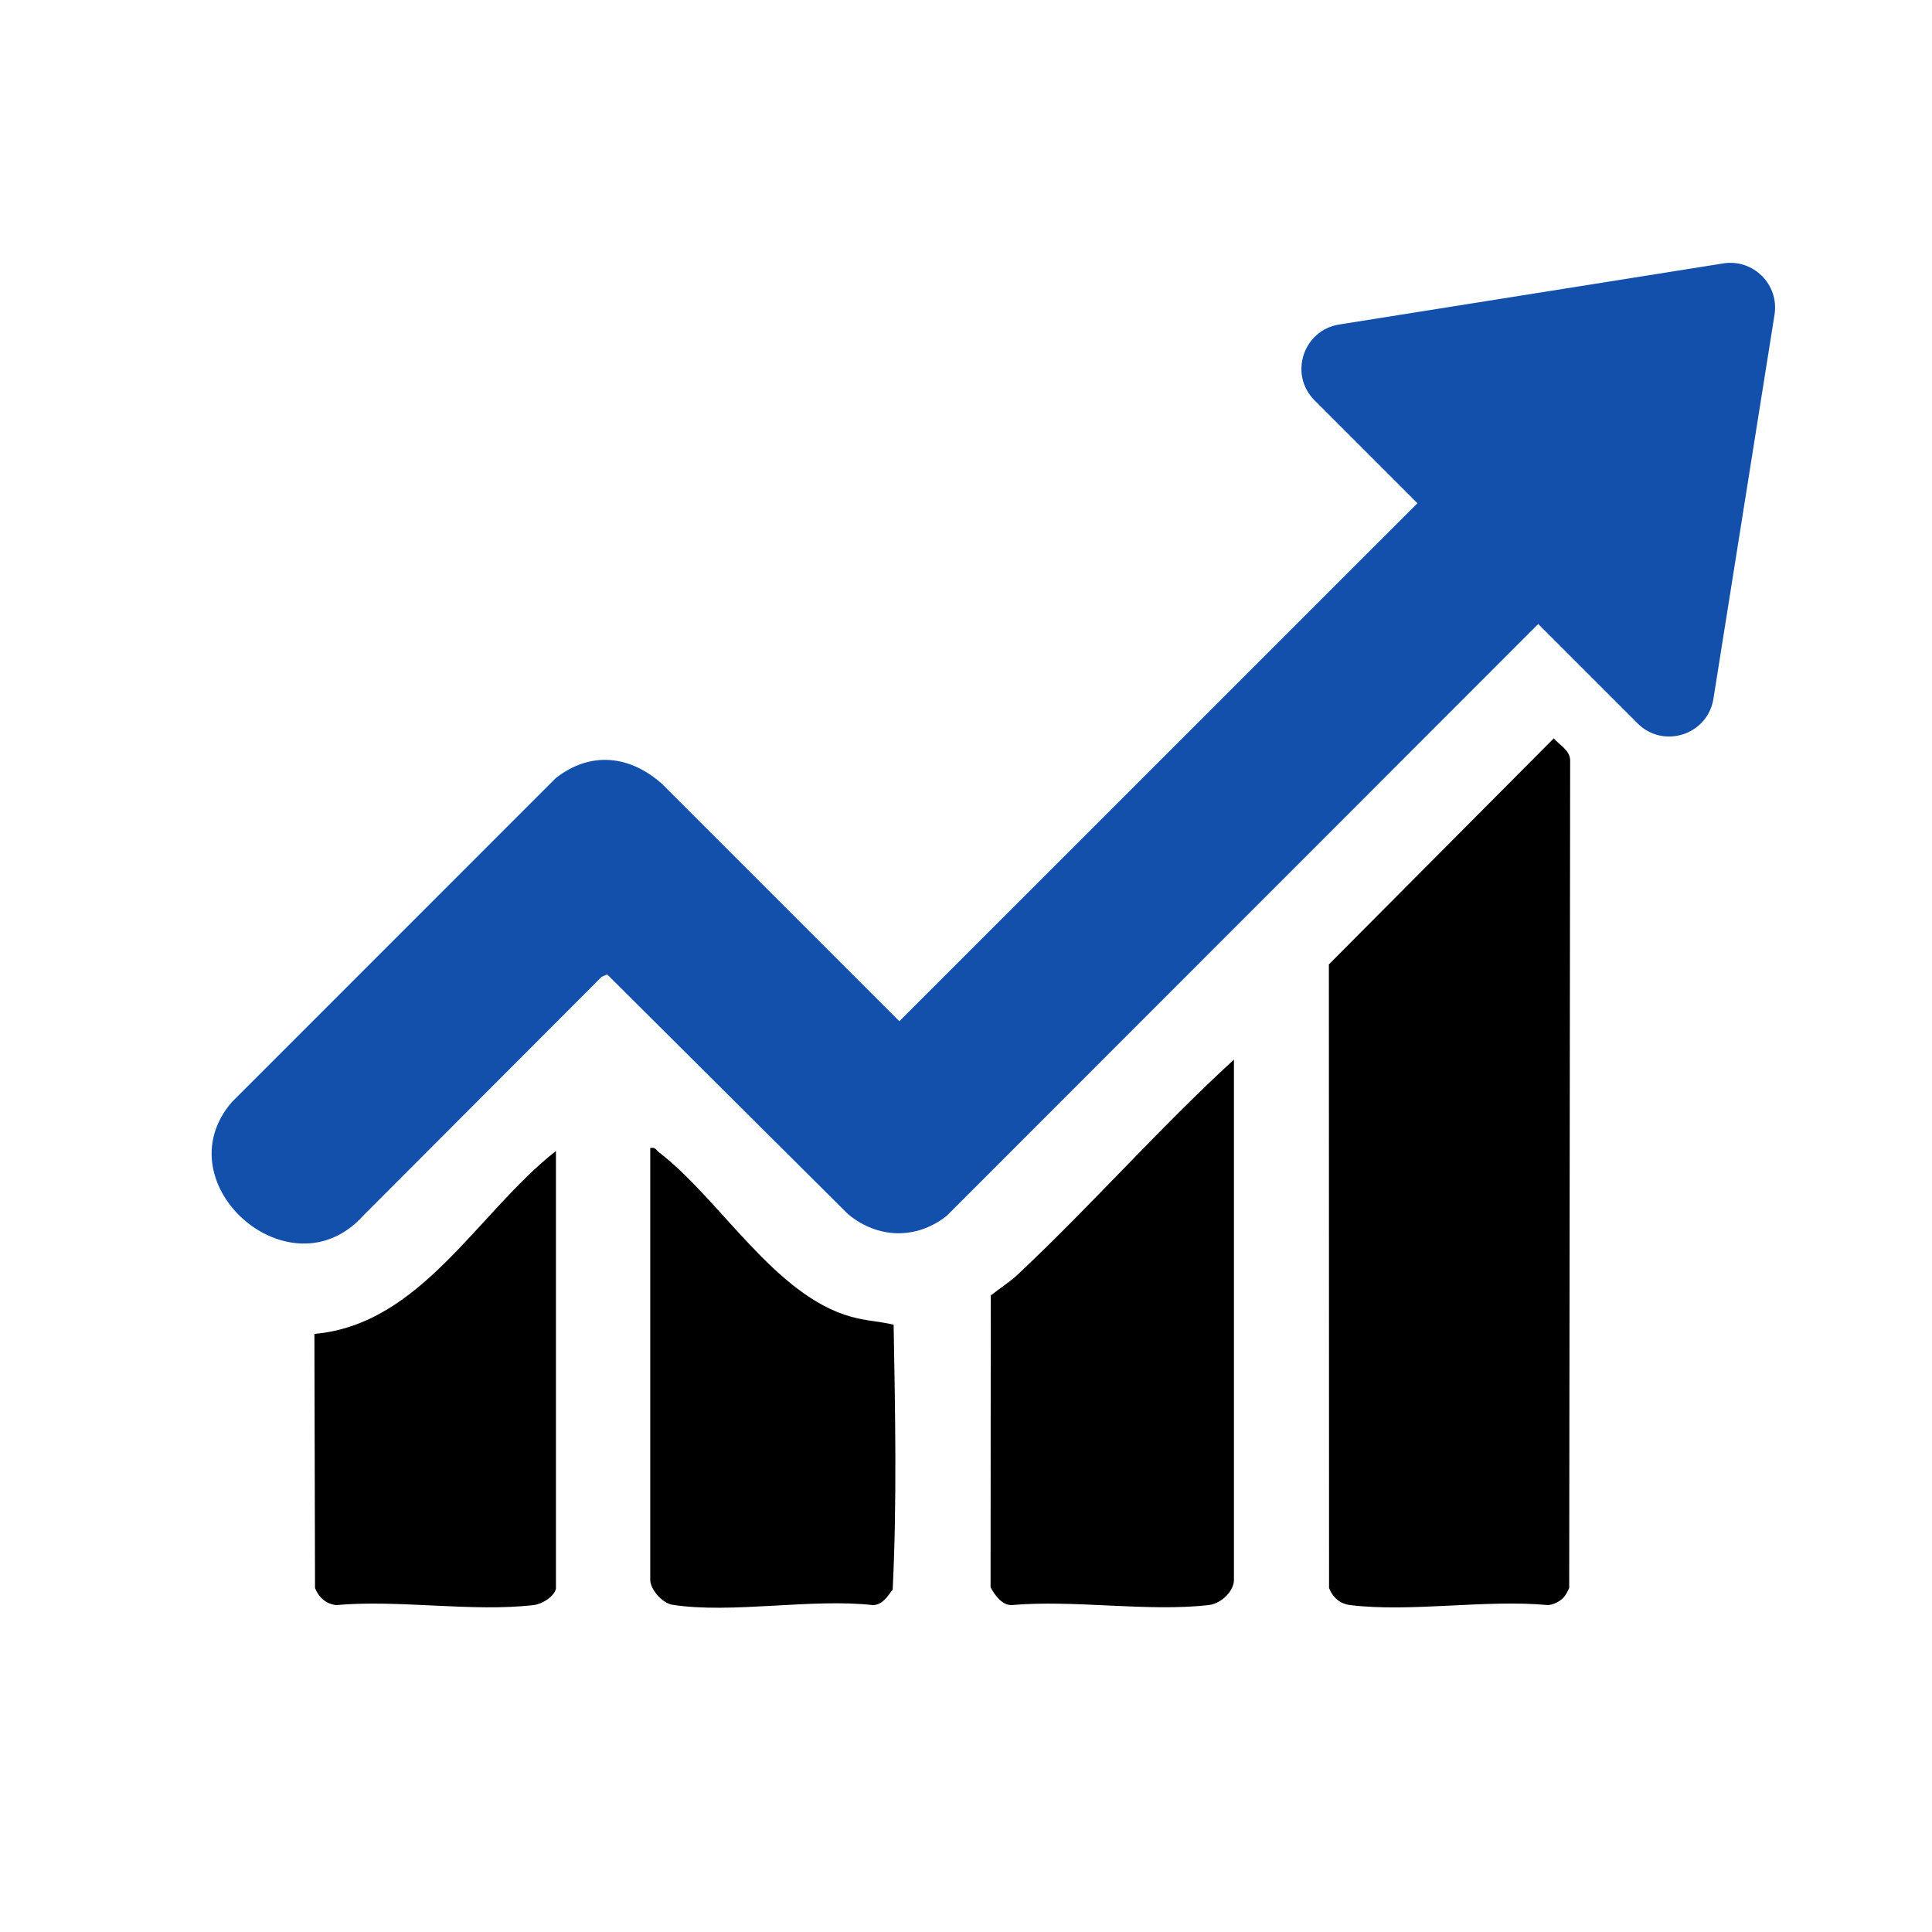
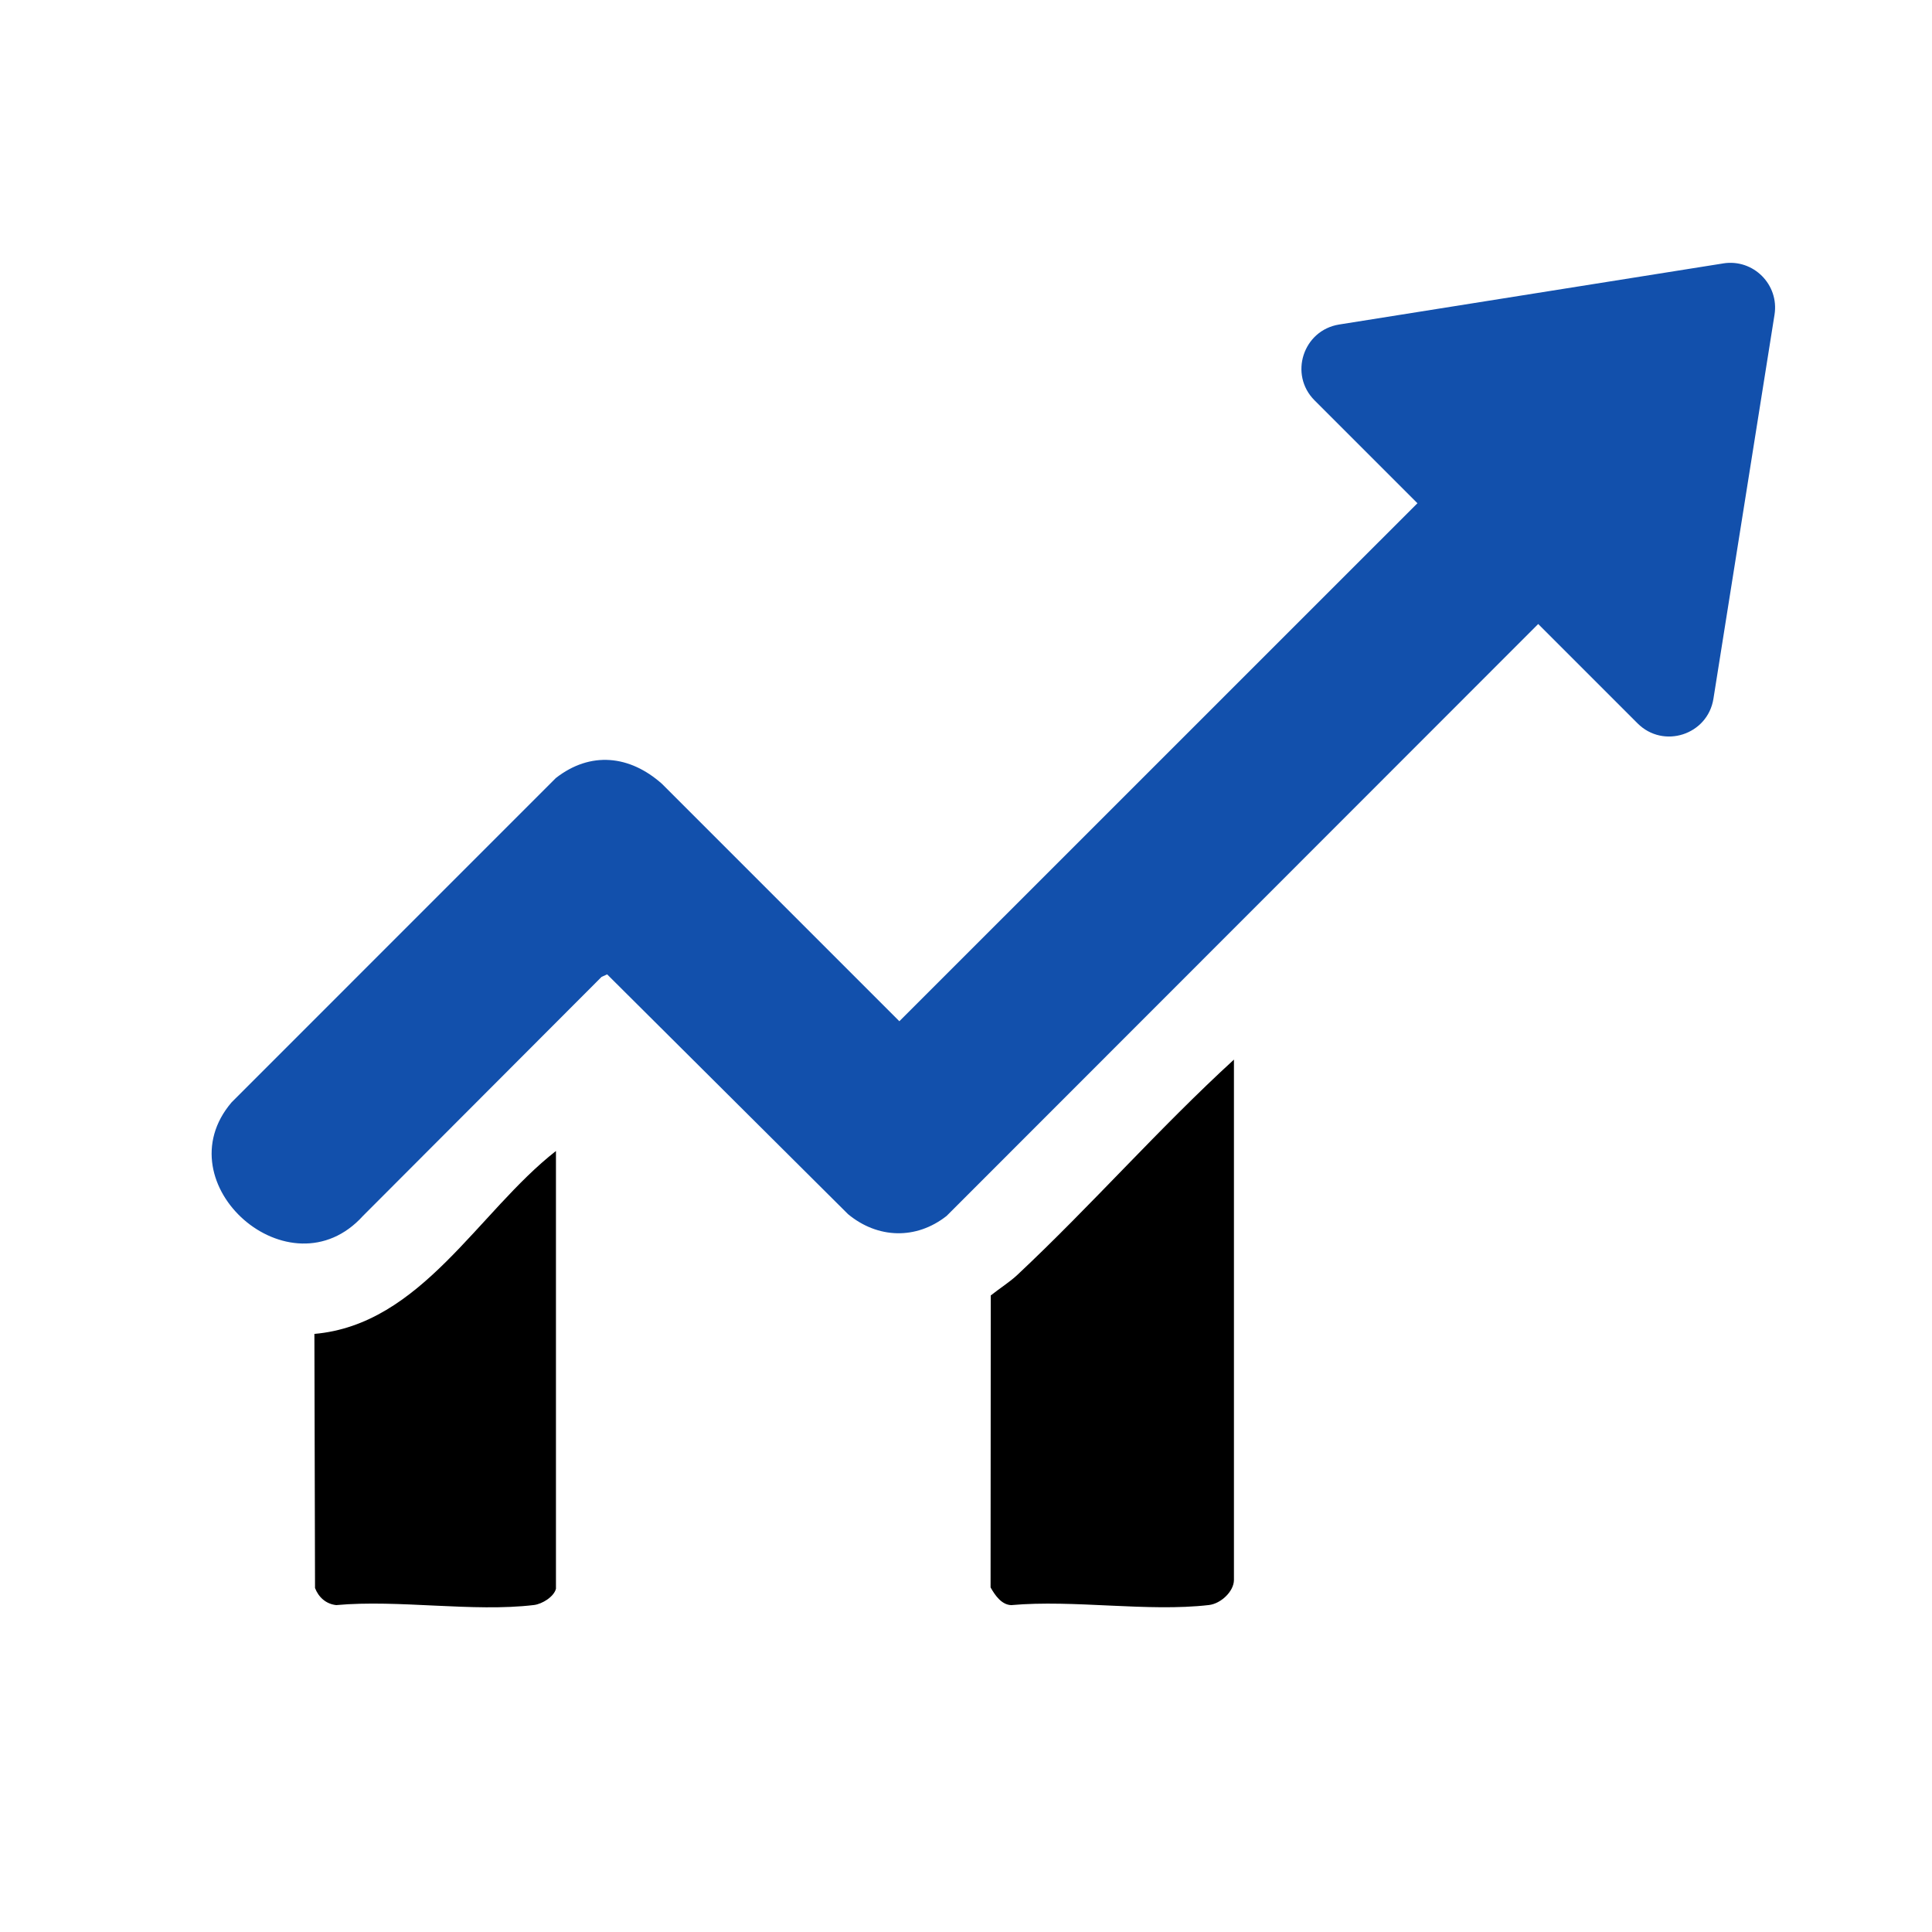
<svg xmlns="http://www.w3.org/2000/svg" id="Layer_1" data-name="Layer 1" viewBox="0 0 1080 1080">
  <defs>
    <style>      .cls-1 {        fill: #1250ac;      }    </style>
  </defs>
  <path class="cls-1" d="M961.66,244.63c-.24,6.32-2.95,16.9-3.28,23.91-1.37,29.44-.08,63.29-3.49,92.08-1.9,16.03-14.57,30.83-31.76,28.91-15.38-1.72-40.77-36.9-53.75-46.95h-3.27l-336.95,337.13c-17.01,13.41-38.56,12.73-55.11-1l-134.66-134.04-3.12,1.43-133.38,133.62c-40.69,44.9-112.23-18.03-73.41-63.53l181.25-181.27c19.4-15.14,41.39-12.77,59.39,3.32l132.63,132.64,295.01-294.97.83-2.44c-9.33-16.48-49.04-40.52-47.51-60.49.94-12.23,10.28-21.98,22.3-23.98,34.08-5.68,82.62-4.14,118.32-5.27,21.94-.69,63.03-11.44,68.32,18.06.55,2.37,1.1,5.11,1.65,8.24v9.89l-1.65,3.3c1.43.75,1.07,2.05,0,3.3,1.18,1.04,1.21,2.21,0,3.3,1.18,1.03,1.2,2.2,0,3.3.7.41,1.25,1.51,1.65,3.3-.07,2.73.1,5.51,0,8.24Z" />
-   <path d="M873.75,893.31c-2.09,2.1-5.4,3.7-8.42,3.95-34.71-3.28-76.73,4.13-110.53,0-5.8-.71-9.8-4.31-11.85-9.54l-.1-348.61,125.72-126.37c3.26,3.9,9.04,6.57,9.15,12.24l-.53,462.74c-.91,1.93-1.94,4.08-3.44,5.59Z" />
  <path d="M689.78,592.33v290.85c0,6.37-7.23,13.26-13.97,14.04-34.14,3.96-75.58-3.1-110.53.05-5.42-.19-9.06-5.51-11.54-9.88l.1-163.22c4.71-3.79,10.51-7.41,14.87-11.5,41.44-38.87,79.14-81.94,121.07-120.34Z" />
-   <path d="M363.51,641.77c2.88-.72,3.29,1.19,4.95,2.46,34.09,26.11,64.64,80.11,107.49,91.89,8.44,2.32,15.74,2.5,23.6,4.41.86,49.08,1.88,99.06-.53,147.99-2.72,3.75-5.76,8.64-11.03,8.75-34.17-3.88-79.2,4.94-112.04-.18-5.81-.91-12.46-8.71-12.46-13.91v-241.41Z" />
  <path d="M310.78,888.13c-1.12,4.44-7.64,8.53-12.33,9.09-33.96,4.07-75.68-3.15-110.5.04-5.72-.62-9.86-4.39-11.85-9.54l-.35-142.06c59.74-5.21,91.42-68.18,135.03-102.25v244.71Z" />
  <path class="cls-1" d="M963.32,147.25l-214.69,34.15c-20.19,3.21-28.23,27.97-13.77,42.42l180.54,180.54c14.46,14.46,39.21,6.42,42.42-13.77l34.15-214.69c2.67-16.81-11.85-31.33-28.66-28.66Z" />
</svg>